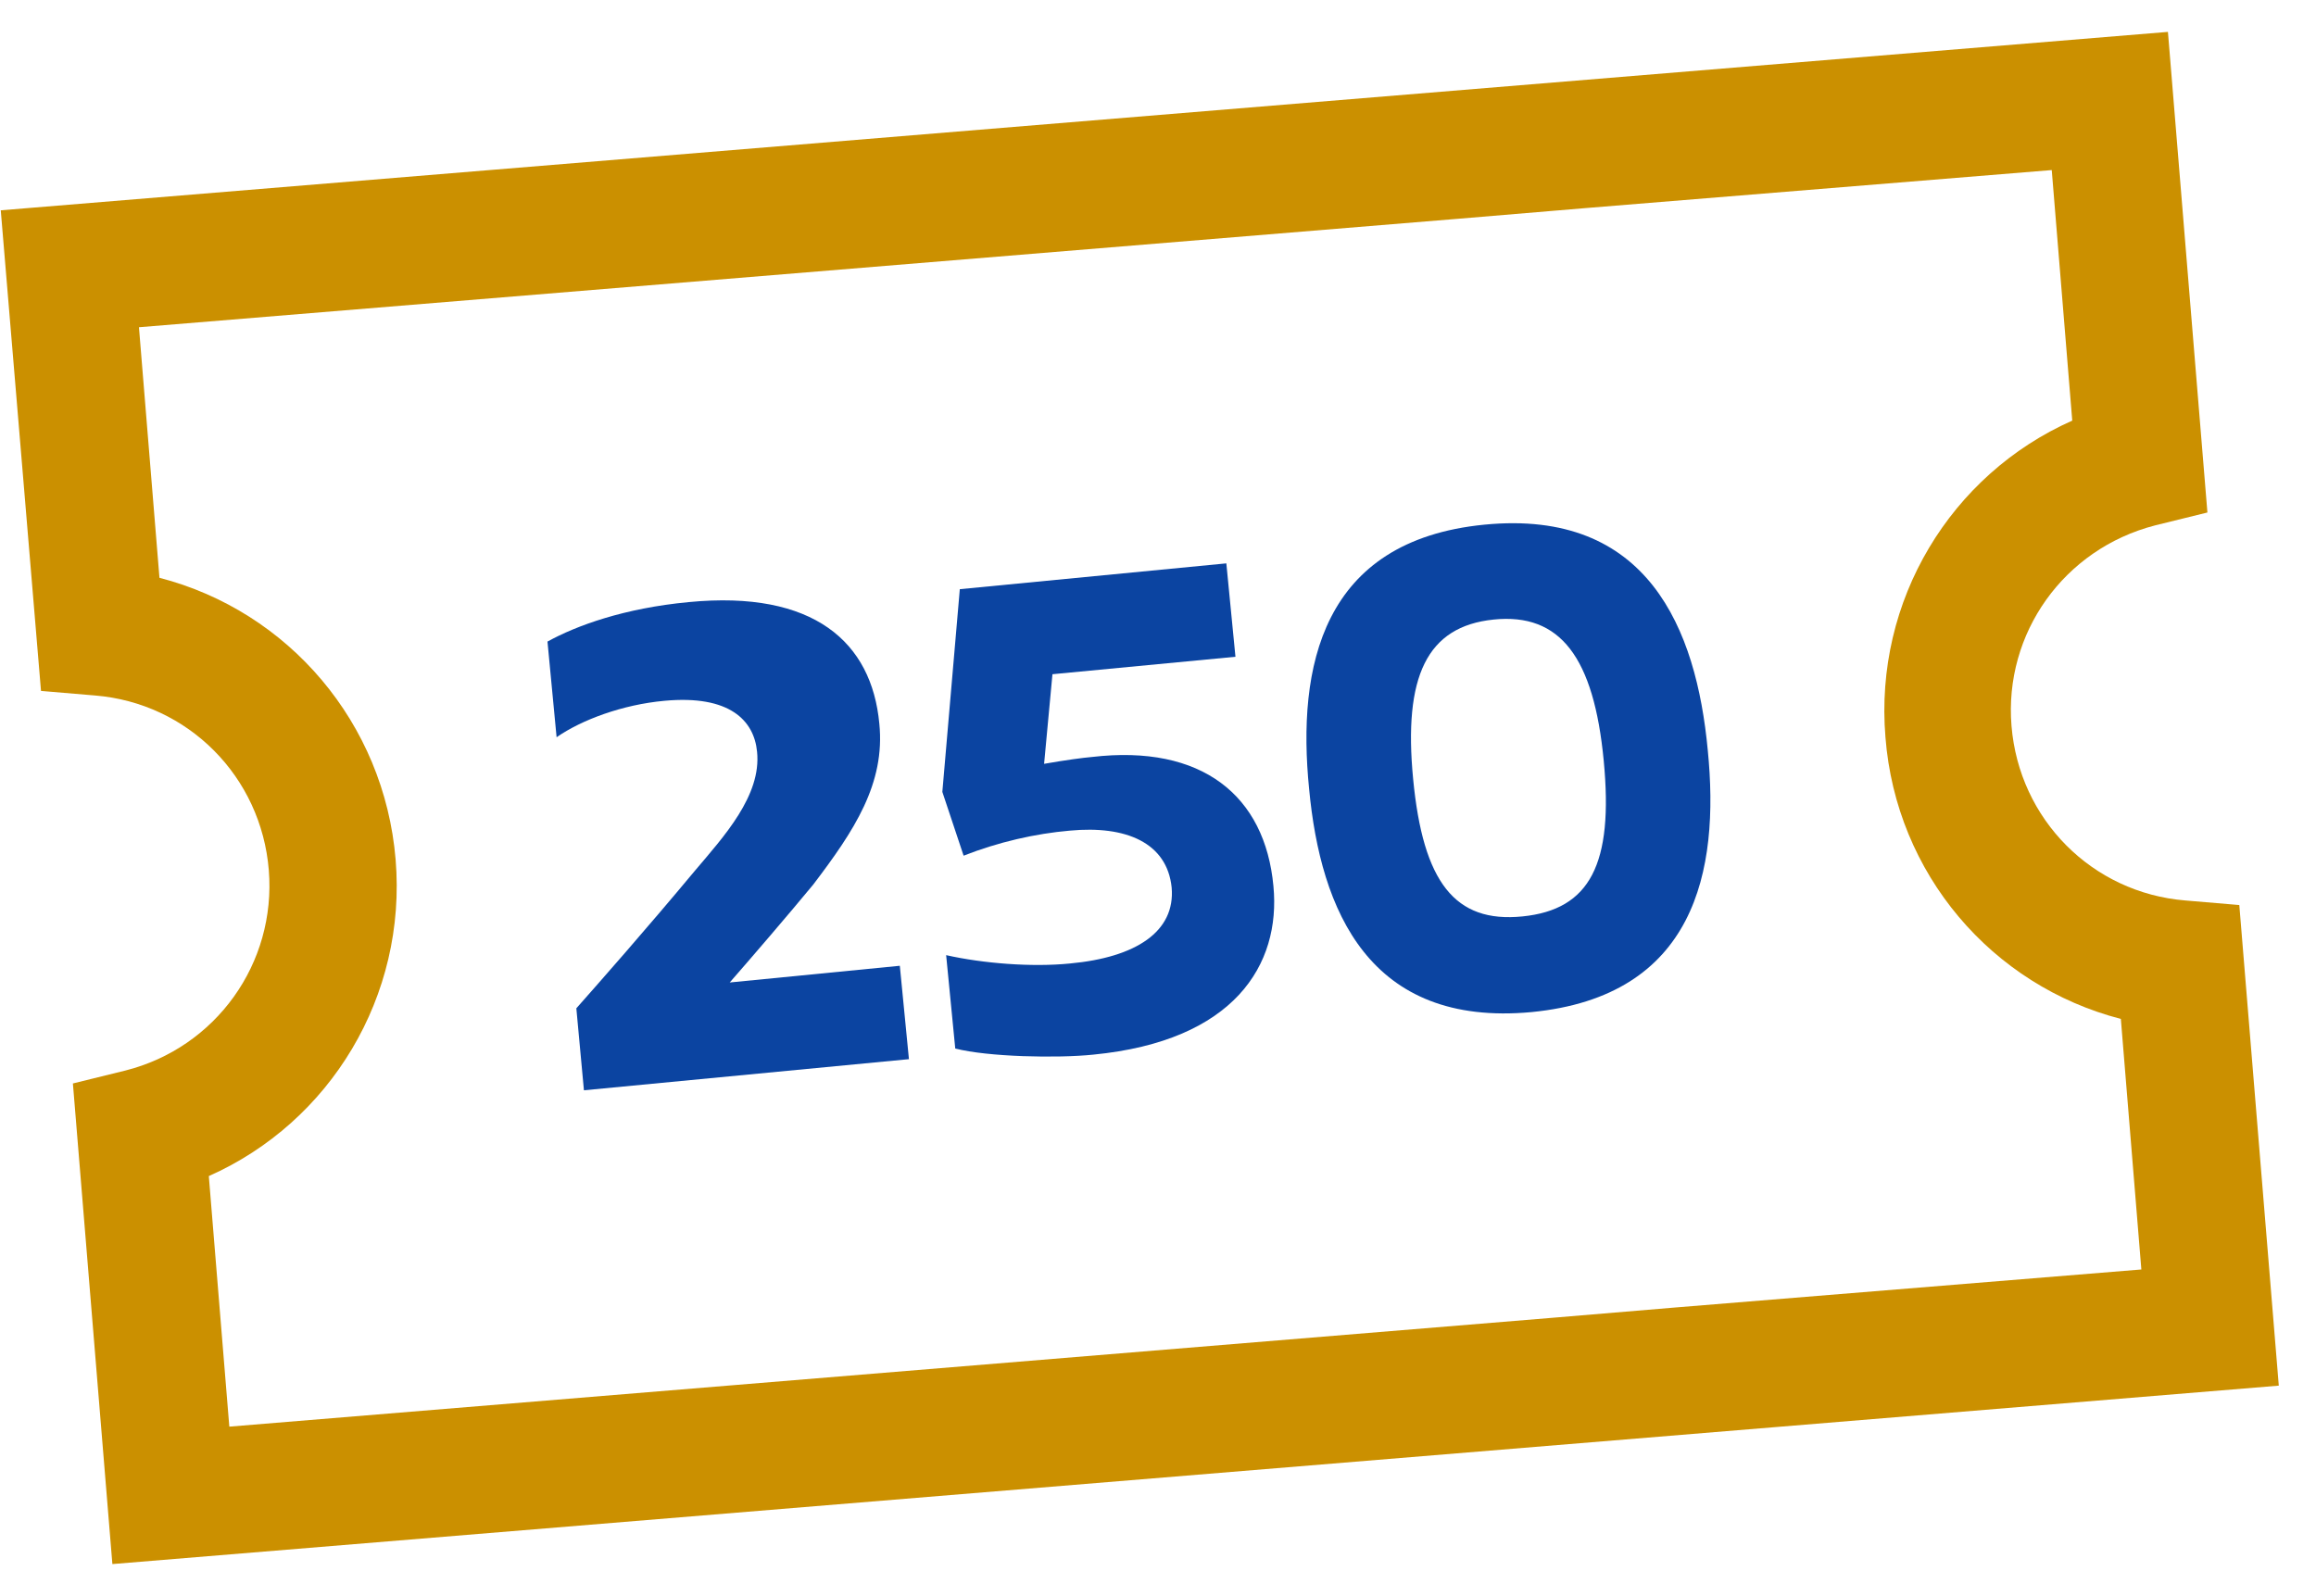
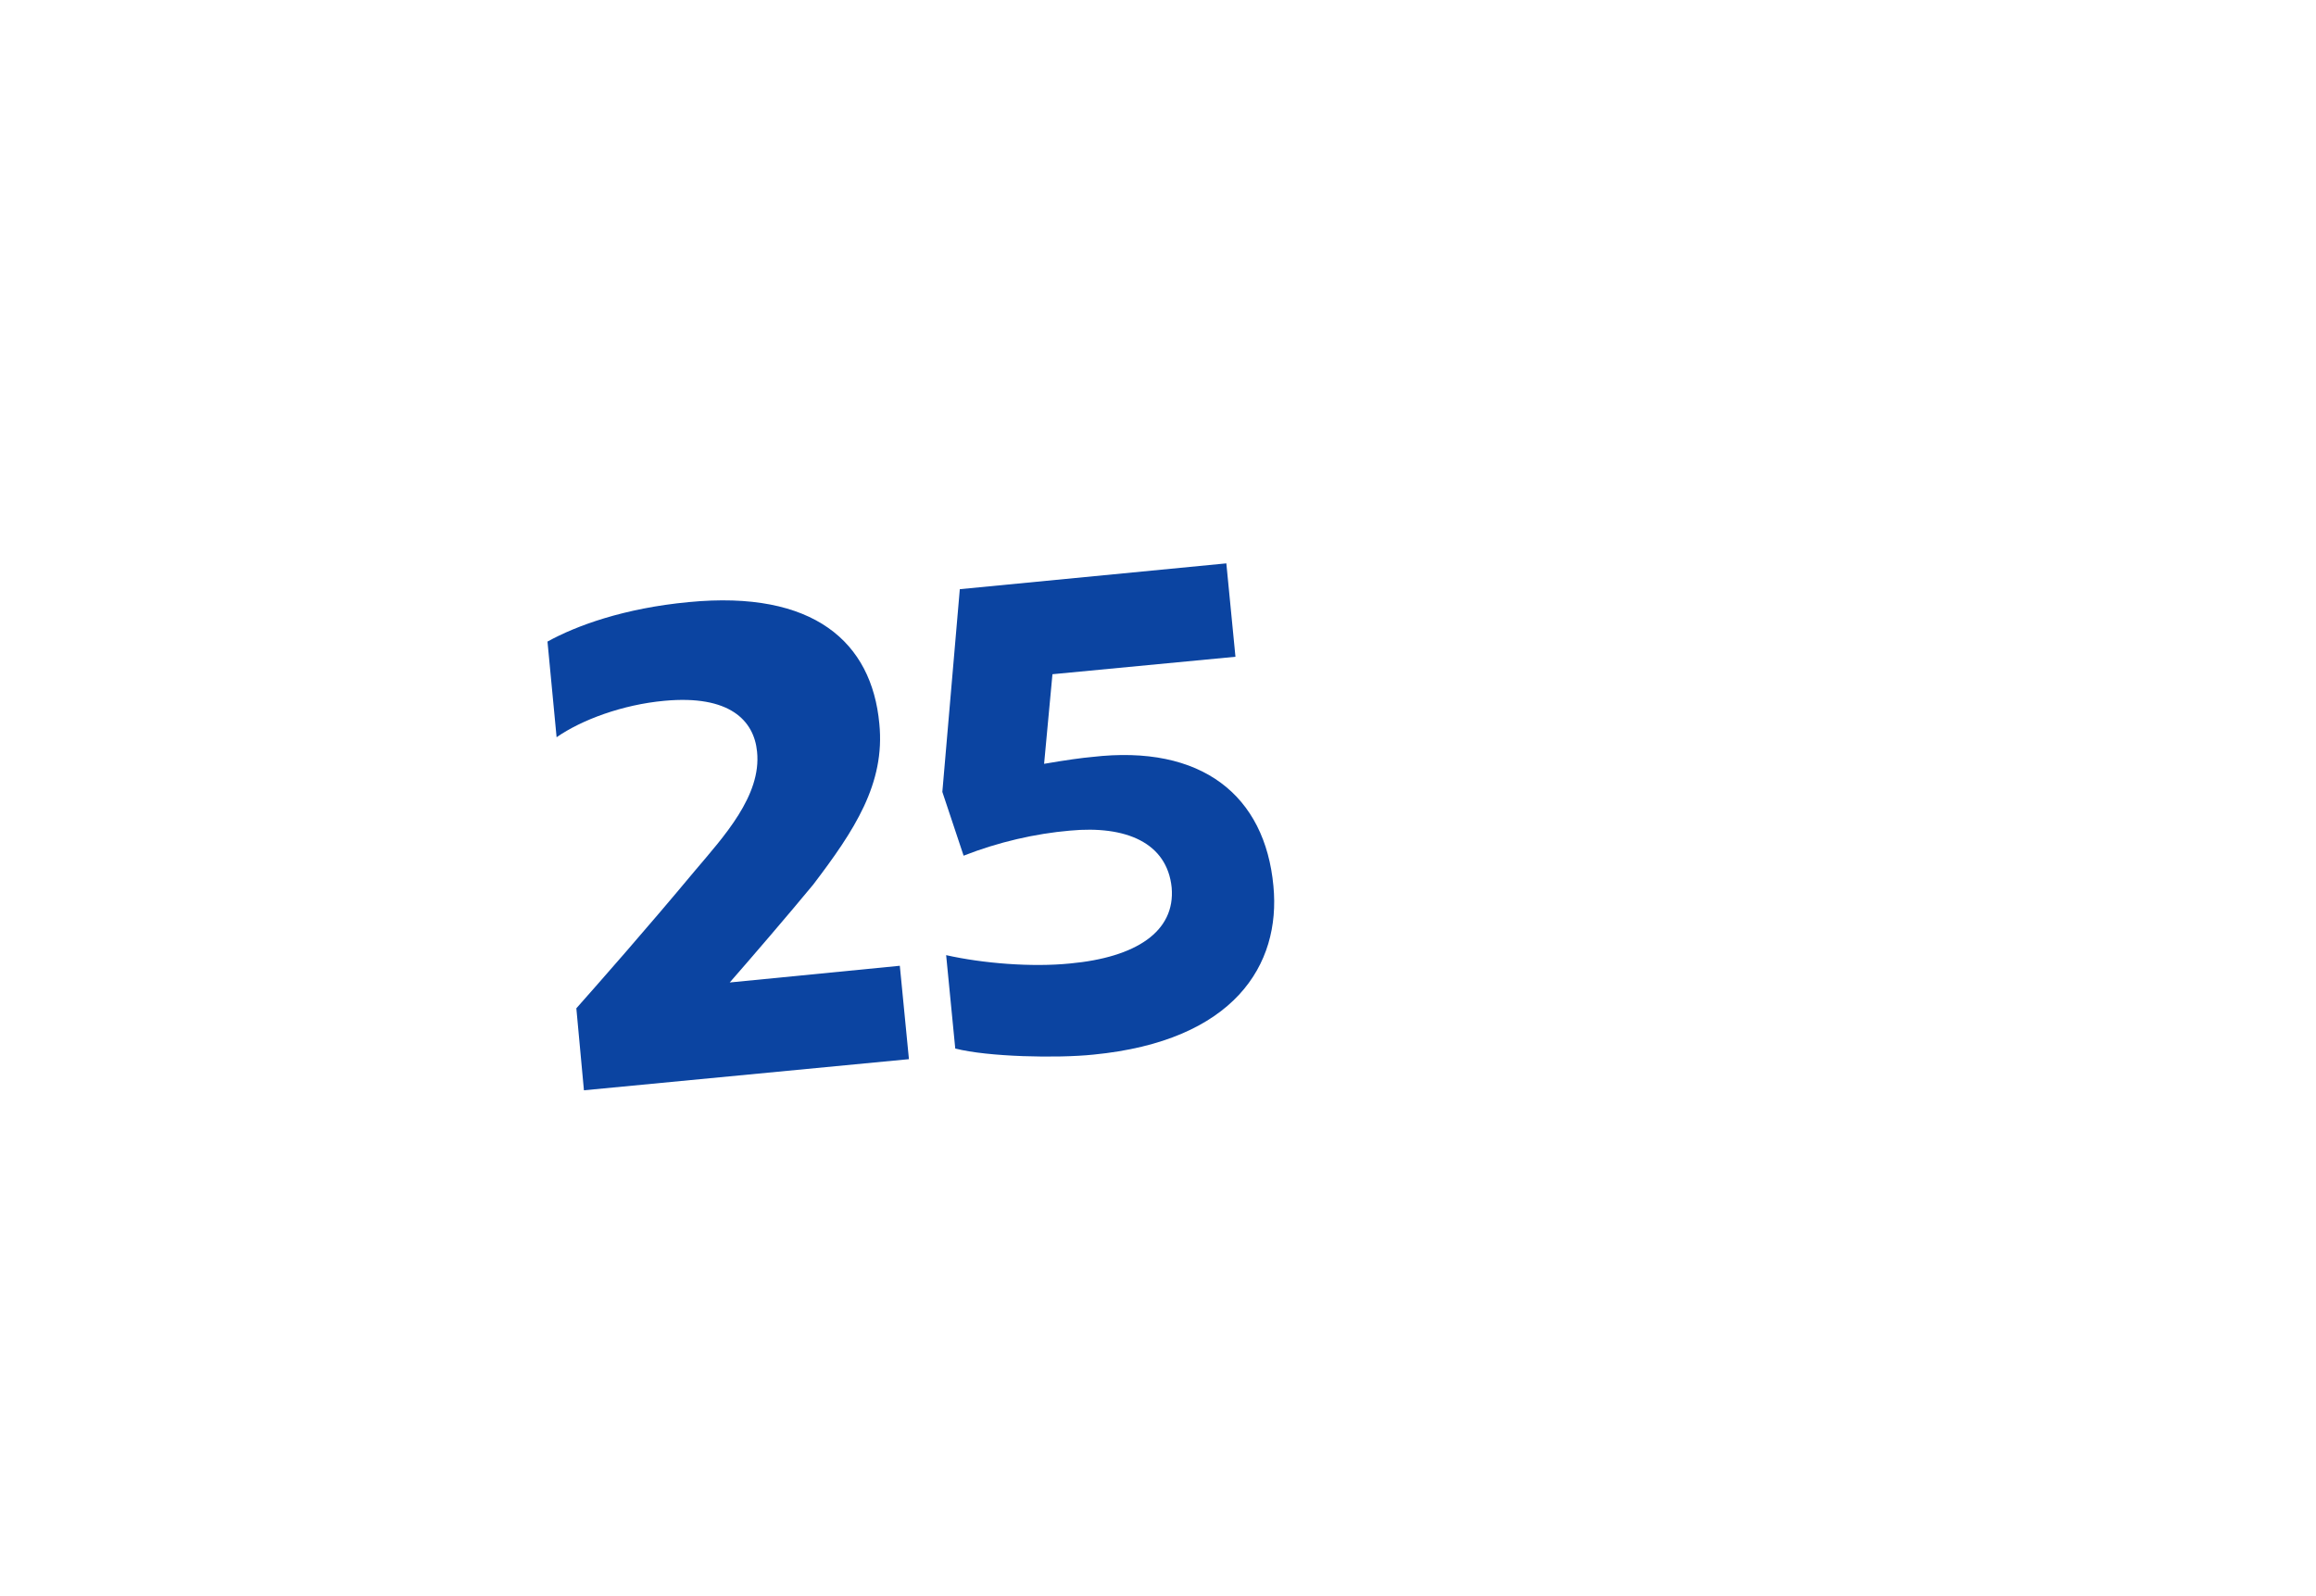
<svg xmlns="http://www.w3.org/2000/svg" id="Camada_1" x="0px" y="0px" viewBox="0 0 305 210.2" style="enable-background:new 0 0 305 210.2;" xml:space="preserve">
  <style type="text/css">	.st0{fill:#CB9000;}	.st1{fill:#0B44A1;}</style>
-   <path class="st0" d="M283.8,69.2l6.9-1.7l-5.2-63.3L0.1,27.7L5.4,91l7.1,0.6c12.3,1,21.9,10.7,22.9,23S28.4,138,16.5,141l-6.9,1.7 l5.2,63.3l285.3-23.5l-5.2-63.3l-7.1-0.6c-12.3-1-21.9-10.7-22.9-23C263.9,83.4,271.8,72.3,283.8,69.2z M279.3,134.2l2.7,33l-61.3,5 l-16.7,1.4L30.2,187.9l-2.7-33c16-7.1,26.1-23.7,24.6-41.7c-1.5-18-14.1-32.7-31.1-37.1l-2.7-33l173.9-14.3l16.7-1.4l61.3-5l2.7,33 c-16,7.1-26.1,23.7-24.6,41.7C249.7,115.1,262.3,129.8,279.3,134.2z" />
  <g>
    <path class="st1" d="M96.1,129.4l22.4-2.2l1.2,12.3l-42.8,4.1l-1-10.8c3.1-3.5,9.1-10.3,15.6-18.1c3.8-4.5,8.8-9.9,8.2-15.7  c-0.4-4.1-3.6-7.5-12.2-6.7c-5.5,0.5-10.9,2.5-14.2,4.8l-1.2-12.6c3.8-2.1,10.1-4.4,18.6-5.2c16.5-1.6,24.1,5.3,25.1,16  c0.8,7.9-3.3,14.1-8.7,21.2C103.8,120.5,98.9,126.2,96.1,129.4z" />
    <path class="st1" d="M167.7,116.7c1,10.4-5.2,20.4-23.7,22.2c-4.8,0.5-13.9,0.3-18.2-0.8l-1.2-12.3c4.9,1.1,11.3,1.6,16.3,1.1  c8.7-0.8,13.9-4.2,13.4-10c-0.6-5.9-6-8.2-13.4-7.5c-4.6,0.4-9.4,1.5-14,3.3l-2.8-8.4l2.3-26.7l35.1-3.4l1.2,12.3l-24.1,2.3  l-1.1,11.8c2.9-0.5,5.1-0.8,6.3-0.9C158.3,98,166.6,104.8,167.7,116.7z" />
-     <path class="st1" d="M172.4,103.9c-1.6-16,1.6-32.7,23.1-34.8c21.5-2.1,27.9,13.7,29.4,29.7c1.6,16-1.7,32.4-23.2,34.5  C180.3,135.3,173.9,119.9,172.4,103.9z M211.2,100.2c-1.3-13.6-5.7-19.5-14.5-18.6s-11.9,7.5-10.6,21c1.3,13.6,5.5,19,14.4,18.1  S212.5,113.8,211.2,100.2z" />
  </g>
</svg>